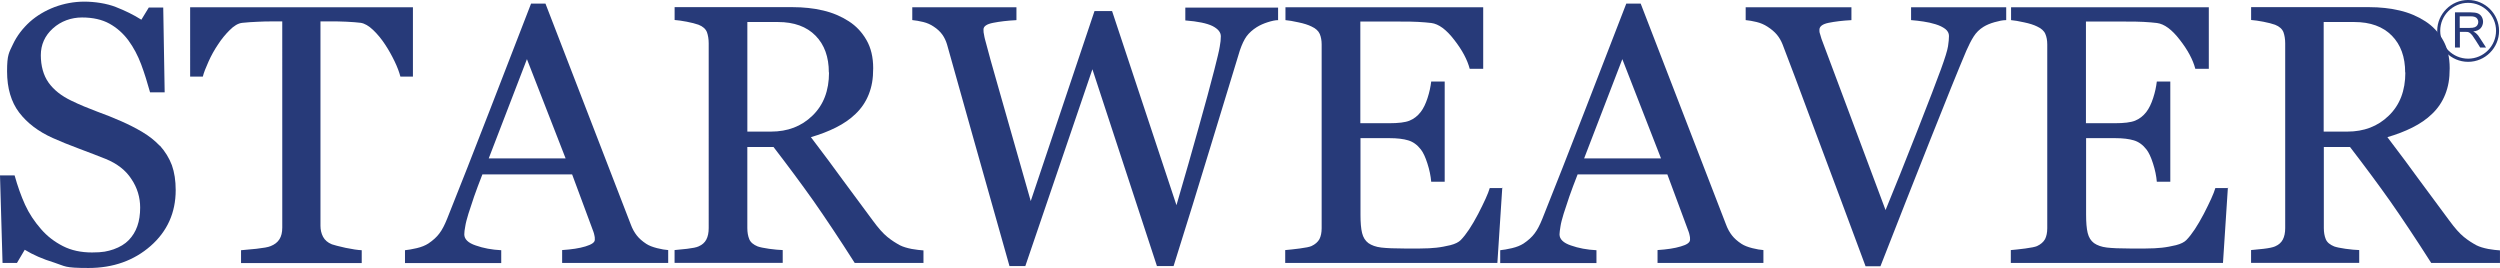
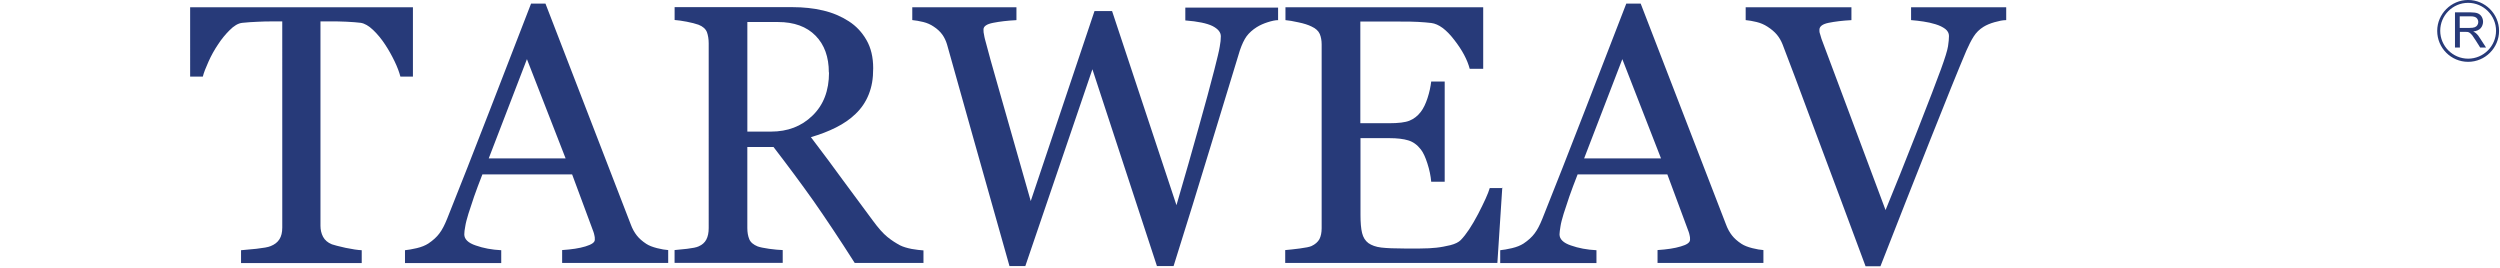
<svg xmlns="http://www.w3.org/2000/svg" version="1.1" viewBox="0 0 993.34 106.48">
  <defs>
    <style>
      .cls-1 {
        isolation: isolate;
      }

      .cls-2 {
        fill: #273a79;
      }
    </style>
  </defs>
  <g>
    <g id="Layer_1">
      <g id="Layer_1-2" data-name="Layer_1">
        <g class="cls-1">
-           <path class="cls-2" d="M63.51,57.84c2.14,2.39,3.72,4.98,4.79,7.81,1.01,2.84,1.51,6.17,1.51,9.89,0,8.95-3.34,16.38-9.95,22.18s-14.87,8.76-24.7,8.76-9.07-.69-13.61-2.14c-4.54-1.39-8.44-3.09-11.72-5.1l-3.09,5.23H1.01l-1.01-34.78h5.8c1.2,4.28,2.58,8.19,4.16,11.66s3.72,6.68,6.36,9.7c2.46,2.84,5.36,5.04,8.69,6.74s7.18,2.52,11.53,2.52,6.17-.44,8.63-1.26c2.46-.88,4.47-2.08,5.99-3.65s2.65-3.4,3.4-5.54c.76-2.14,1.13-4.6,1.13-7.37,0-4.03-1.13-7.88-3.47-11.34-2.27-3.53-5.73-6.17-10.21-8-3.09-1.26-6.68-2.58-10.65-4.1-4.03-1.51-7.5-2.9-10.4-4.22-5.73-2.58-10.14-5.92-13.36-10.14-3.15-4.16-4.79-9.64-4.79-16.32s.76-7.43,2.33-10.77,3.84-6.3,6.74-8.95c2.77-2.46,6.05-4.41,9.83-5.86,3.78-1.39,7.69-2.14,11.78-2.14s8.88.69,12.54,2.14c3.72,1.45,7.06,3.09,10.14,5.04l2.96-4.85h5.73l.57,33.71h-5.8c-1.07-3.84-2.21-7.56-3.53-11.09s-3.02-6.74-5.1-9.58c-2.08-2.77-4.54-4.98-7.5-6.62s-6.62-2.46-10.9-2.46-8.38,1.45-11.59,4.35c-3.21,2.9-4.79,6.49-4.79,10.65s1.01,8,3.09,10.9c2.08,2.9,5.04,5.23,8.95,7.12,3.47,1.7,6.93,3.09,10.27,4.35,3.34,1.2,6.62,2.52,9.77,3.91,2.84,1.26,5.61,2.65,8.25,4.22,2.65,1.58,4.98,3.4,6.93,5.48v-.06Z" />
          <path class="cls-2" d="M164,30.43h-4.91c-.44-1.7-1.2-3.78-2.33-6.11-1.13-2.33-2.39-4.6-3.78-6.68-1.45-2.21-3.02-4.1-4.73-5.73s-3.34-2.58-4.91-2.84c-1.51-.19-3.34-.32-5.61-.44s-4.35-.13-6.24-.13h-4.16v81.21c0,1.58.32,3.02,1.01,4.35.69,1.32,1.83,2.33,3.53,3.02.88.32,2.65.76,5.42,1.39,2.77.57,4.85.88,6.43.95v5.1h-47.95v-5.1c1.32-.13,3.4-.32,6.11-.57,2.77-.32,4.66-.63,5.67-1.07,1.58-.63,2.71-1.51,3.47-2.71.76-1.2,1.13-2.71,1.13-4.66V8.51h-4.16c-1.45,0-3.34,0-5.48.13-2.21.06-4.28.25-6.3.44-1.58.19-3.21,1.13-4.91,2.84-1.7,1.7-3.28,3.59-4.66,5.73-1.45,2.14-2.71,4.41-3.78,6.8s-1.89,4.41-2.27,5.99h-5.04V2.9h88.52v27.53h-.06Z" />
          <path class="cls-2" d="M265.57,104.46h-42.21v-5.1c3.72-.25,6.8-.69,9.26-1.45s3.72-1.58,3.72-2.65,0-.95-.13-1.58-.25-1.2-.44-1.64l-8.44-22.74h-35.66c-1.32,3.34-2.39,6.24-3.28,8.76-.82,2.46-1.58,4.79-2.27,6.87-.63,2.08-1.07,3.72-1.26,5.04-.25,1.26-.38,2.33-.38,3.15,0,1.89,1.51,3.4,4.54,4.41,3.02,1.07,6.36,1.7,10.14,1.89v5.1h-38.24v-5.1c1.26-.13,2.77-.38,4.66-.82s3.4-1.07,4.6-1.83c1.89-1.26,3.4-2.65,4.41-4.03,1.07-1.39,2.08-3.34,3.09-5.86,5.1-12.73,10.71-27.03,16.89-42.97s11.66-30.05,16.44-42.47h5.73l33.83,87.58c.69,1.89,1.51,3.34,2.46,4.54.88,1.13,2.14,2.27,3.78,3.34,1.07.69,2.52,1.26,4.28,1.7s3.21.69,4.41.76v5.1h.06ZM224.74,62.94l-15.37-39.44-15.18,39.44h30.56Z" />
          <path class="cls-2" d="M366.94,104.46h-27.34c-6.05-9.51-11.53-17.7-16.38-24.64-4.91-6.93-10.21-14.05-15.88-21.42h-10.4v32.2c0,1.7.25,3.15.76,4.41s1.64,2.21,3.34,2.9c.88.32,2.33.63,4.54.95s3.97.44,5.42.5v5.1h-42.97v-5.1c1.13-.13,2.77-.25,4.98-.5,2.14-.25,3.72-.57,4.54-.95,1.45-.63,2.46-1.51,3.09-2.71.63-1.2.95-2.71.95-4.6V17.2c0-1.7-.25-3.15-.69-4.41-.5-1.26-1.58-2.27-3.34-2.96-1.2-.44-2.77-.82-4.66-1.2s-3.53-.57-4.85-.69V2.84h46.88c4.28,0,8.32.44,12.1,1.32s7.18,2.33,10.21,4.28c2.96,1.89,5.29,4.41,7.06,7.5s2.65,6.8,2.65,11.15-.57,7.37-1.76,10.4c-1.2,3.02-2.96,5.61-5.29,7.81-2.14,2.08-4.73,3.84-7.75,5.36s-6.3,2.77-9.95,3.84c5.04,6.62,9.2,12.22,12.48,16.76,3.34,4.54,7.37,10.02,12.22,16.51,2.08,2.84,3.97,4.98,5.67,6.36,1.7,1.39,3.4,2.46,5.04,3.34,1.26.63,2.77,1.07,4.66,1.45,1.89.32,3.4.5,4.66.57v5.1l.06-.13ZM329.33,28.79c0-6.17-1.76-11.03-5.29-14.62-3.53-3.59-8.51-5.42-14.93-5.42h-12.16v43.54h9.39c6.62,0,12.1-2.08,16.44-6.3,4.41-4.22,6.62-9.95,6.62-17.2h-.06Z" />
          <path class="cls-2" d="M507.89,8c-1.2,0-2.58.32-4.16.82s-3.02,1.13-4.35,1.95c-1.7,1.07-3.02,2.27-4.03,3.59-1.01,1.39-1.89,3.28-2.71,5.67-3.4,11.03-7.31,23.88-11.78,38.62-4.47,14.74-9.32,30.43-14.55,47.06h-6.62l-25.64-78.19-26.65,78.19h-6.3c-4.73-16.7-9.64-34.02-14.68-51.98s-8.44-29.99-10.14-36.1c-.44-1.45-1.07-2.77-1.89-3.91-.82-1.13-1.95-2.21-3.4-3.15-1.2-.82-2.58-1.45-4.16-1.83s-3.02-.63-4.35-.76V2.9h41.39v5.1c-3.65.19-6.74.57-9.26,1.07-2.58.5-3.84,1.39-3.84,2.65s.06,1.13.19,1.89.25,1.45.38,1.89c1.07,4.22,3.02,11.15,5.8,20.85,2.77,9.7,6.93,24.19,12.41,43.54l25.33-75.48h6.99l25.58,77.12c3.47-11.84,6.43-22.24,8.88-31.06,2.52-8.88,4.54-16.44,6.17-22.74,1.13-4.47,1.89-7.5,2.14-9.14.32-1.64.44-3.02.44-4.16,0-1.64-1.13-2.96-3.34-4.1-2.21-1.07-5.8-1.83-10.77-2.21V3.02h36.86v5.1l.06-.13Z" />
          <path class="cls-2" d="M596.91,74.54l-1.95,29.93h-84.3v-5.1c1.45-.13,3.34-.32,5.73-.63s3.91-.63,4.66-.95c1.51-.69,2.58-1.64,3.21-2.77.57-1.13.88-2.58.88-4.35V17.64c0-1.58-.25-2.96-.76-4.16s-1.64-2.21-3.28-2.96c-1.26-.63-3.02-1.2-5.17-1.64-2.14-.5-3.91-.76-5.17-.88V2.9h78.57v24.45h-5.36c-.95-3.65-3.02-7.5-6.17-11.53-3.15-4.1-6.17-6.3-9.07-6.68-1.45-.19-3.28-.32-5.29-.44-2.08-.13-4.41-.13-6.99-.13h-15.94v40.39h11.47c3.65,0,6.36-.32,8.06-1.01,1.7-.69,3.21-1.83,4.47-3.47,1.07-1.39,1.95-3.21,2.71-5.54.76-2.33,1.2-4.47,1.45-6.55h5.36v39.82h-5.36c-.19-2.27-.69-4.73-1.51-7.25-.82-2.58-1.7-4.41-2.58-5.54-1.45-1.89-3.15-3.09-5.04-3.65-1.89-.57-4.35-.88-7.5-.88h-11.47v30.43c0,3.02.19,5.48.63,7.25s1.26,3.09,2.52,4.03c1.26.88,2.96,1.51,5.1,1.76,2.14.25,5.23.38,9.14.38h6.24c2.58,0,4.73-.13,6.49-.32,1.83-.19,3.72-.57,5.61-1.01,1.95-.5,3.28-1.2,4.1-2.02,2.21-2.27,4.47-5.73,6.93-10.4,2.39-4.66,3.97-8.06,4.6-10.27h5.17l-.19-.19Z" />
          <path class="cls-2" d="M700.81,104.46h-42.21v-5.1c3.72-.25,6.8-.69,9.26-1.45,2.46-.69,3.65-1.58,3.65-2.65s0-.95-.13-1.58-.25-1.2-.44-1.64l-8.44-22.74h-35.66c-1.32,3.34-2.39,6.24-3.28,8.76-.82,2.46-1.58,4.79-2.27,6.87-.63,2.08-1.07,3.72-1.26,5.04s-.38,2.33-.38,3.15c0,1.89,1.51,3.4,4.54,4.41,3.02,1.07,6.36,1.7,10.14,1.89v5.1h-38.24v-5.1c1.26-.13,2.77-.38,4.66-.82s3.4-1.07,4.6-1.83c1.89-1.26,3.4-2.65,4.41-4.03,1.07-1.39,2.08-3.34,3.09-5.86,5.1-12.73,10.71-27.03,16.89-42.97,6.17-15.88,11.66-30.05,16.44-42.47h5.73l33.83,87.58c.69,1.89,1.51,3.34,2.46,4.54.88,1.13,2.14,2.27,3.78,3.34,1.07.69,2.52,1.26,4.28,1.7s3.21.69,4.41.76v5.1h.13ZM659.98,62.94l-15.37-39.44-15.18,39.44h30.56Z" />
          <path class="cls-2" d="M797.02,8c-1.26,0-2.77.32-4.54.82-1.76.5-3.21,1.13-4.35,1.83-1.64,1.01-2.9,2.27-3.91,3.84s-1.95,3.47-2.9,5.61c-3.21,7.56-8,19.41-14.37,35.47-6.36,16.07-12.98,32.76-19.78,50.22h-5.92c-6.87-18.46-13.48-36.29-19.91-53.37-6.36-17.14-10.71-28.73-13.04-34.72-.57-1.45-1.32-2.77-2.27-3.91-.95-1.13-2.21-2.21-3.78-3.21-1.26-.82-2.71-1.45-4.28-1.83s-3.02-.63-4.35-.76V2.9h42.02v5.1c-3.59.19-6.62.57-9.07,1.07-2.46.5-3.65,1.45-3.65,2.77s.13,1.13.32,1.89c.19.69.38,1.26.5,1.7,1.76,4.66,4.6,12.29,8.57,22.87,3.97,10.58,9.58,25.64,16.89,45.17,3.65-8.82,7.81-19.28,12.54-31.31,4.73-12.03,7.88-20.29,9.51-24.76,1.58-4.35,2.52-7.37,2.77-9.01.25-1.64.38-3.02.38-4.1s-.5-2.02-1.45-2.77c-1.01-.76-2.27-1.39-3.91-1.89-1.58-.5-3.15-.82-4.79-1.07-1.64-.25-3.28-.44-4.91-.57V2.9h37.8v5.1h-.13Z" />
-           <path class="cls-2" d="M885.22,74.54l-1.95,29.93h-84.3v-5.1c1.45-.13,3.34-.32,5.73-.63,2.39-.32,3.91-.63,4.66-.95,1.51-.69,2.58-1.64,3.21-2.77.57-1.13.88-2.58.88-4.35V17.64c0-1.58-.25-2.96-.76-4.16-.5-1.2-1.64-2.21-3.28-2.96-1.26-.63-3.02-1.2-5.17-1.64-2.14-.5-3.91-.76-5.17-.88V2.9h78.57v24.45h-5.36c-.95-3.65-3.02-7.5-6.17-11.53-3.15-4.1-6.17-6.3-9.07-6.68-1.45-.19-3.28-.32-5.29-.44-2.08-.13-4.41-.13-6.99-.13h-15.94v40.39h11.47c3.65,0,6.36-.32,8.06-1.01,1.7-.69,3.21-1.83,4.47-3.47,1.07-1.39,1.95-3.21,2.71-5.54.76-2.33,1.2-4.47,1.45-6.55h5.36v39.82h-5.36c-.19-2.27-.69-4.73-1.51-7.25-.82-2.58-1.7-4.41-2.58-5.54-1.45-1.89-3.15-3.09-5.04-3.65-1.89-.57-4.35-.88-7.5-.88h-11.47v30.43c0,3.02.19,5.48.63,7.25s1.26,3.09,2.52,4.03c1.26.88,2.96,1.51,5.1,1.76,2.14.25,5.23.38,9.14.38h6.24c2.58,0,4.73-.13,6.49-.32,1.83-.19,3.72-.57,5.61-1.01,1.95-.5,3.28-1.2,4.1-2.02,2.21-2.27,4.47-5.73,6.93-10.4,2.39-4.66,3.97-8.06,4.6-10.27h5.17l-.19-.19Z" />
-           <path class="cls-2" d="M993.34,104.46h-27.34c-6.05-9.51-11.53-17.7-16.38-24.64-4.91-6.93-10.21-14.05-15.88-21.42h-10.4v32.2c0,1.7.25,3.15.76,4.41.5,1.26,1.64,2.21,3.34,2.9.88.32,2.33.63,4.54.95s3.97.44,5.42.5v5.1h-42.97v-5.1c1.13-.13,2.77-.25,4.98-.5,2.14-.25,3.65-.57,4.54-.95,1.45-.63,2.46-1.51,3.09-2.71.63-1.2.95-2.71.95-4.6V17.2c0-1.7-.25-3.15-.69-4.41-.5-1.26-1.58-2.27-3.34-2.96-1.2-.44-2.77-.82-4.66-1.2s-3.53-.57-4.85-.69V2.84h46.88c4.28,0,8.32.44,12.1,1.32s7.18,2.33,10.21,4.28c2.96,1.89,5.29,4.41,7.06,7.5,1.76,3.09,2.65,6.8,2.65,11.15s-.57,7.37-1.76,10.4c-1.2,3.02-2.96,5.61-5.29,7.81-2.14,2.08-4.73,3.84-7.75,5.36s-6.3,2.77-9.95,3.84c5.04,6.62,9.2,12.22,12.48,16.76,3.34,4.54,7.37,10.02,12.22,16.51,2.08,2.84,3.97,4.98,5.67,6.36,1.7,1.39,3.4,2.46,5.04,3.34,1.26.63,2.77,1.07,4.66,1.45,1.89.32,3.4.5,4.66.57v5.1l.06-.13ZM955.66,28.79c0-6.17-1.76-11.03-5.29-14.62-3.53-3.59-8.51-5.42-14.93-5.42h-12.16v43.54h9.39c6.62,0,12.1-2.08,16.44-6.3,4.41-4.22,6.62-9.95,6.62-17.2h-.06Z" />
        </g>
        <g class="cls-1">
          <path class="cls-2" d="M975.45,18.9V4.91h6.17c1.26,0,2.21.13,2.84.38s1.2.69,1.58,1.32.57,1.32.57,2.08-.32,1.83-.95,2.52-1.64,1.13-2.96,1.32c.5.25.88.44,1.13.69.57.5,1.07,1.13,1.51,1.89l2.46,3.78h-2.33l-1.83-2.9c-.57-.82-1.01-1.51-1.32-1.95-.38-.44-.69-.76-.95-.95s-.57-.32-.82-.38c-.19,0-.57-.06-1.01-.06h-2.14v6.24h-1.95ZM977.27,11.09h3.97c.82,0,1.51-.06,2.02-.25.5-.19.82-.44,1.07-.82s.38-.82.38-1.26c0-.63-.25-1.2-.69-1.64-.5-.44-1.26-.63-2.27-.63h-4.41v4.6h-.06Z" />
        </g>
        <path class="cls-2" d="M980.68,24.57c-6.8,0-12.29-5.54-12.29-12.29s5.54-12.29,12.29-12.29,12.29,5.54,12.29,12.29-5.54,12.29-12.29,12.29ZM980.68,1.13c-6.11,0-11.09,4.98-11.09,11.09s4.98,11.09,11.09,11.09,11.09-4.98,11.09-11.09-5.04-11.09-11.09-11.09Z" />
      </g>
    </g>
  </g>
</svg>